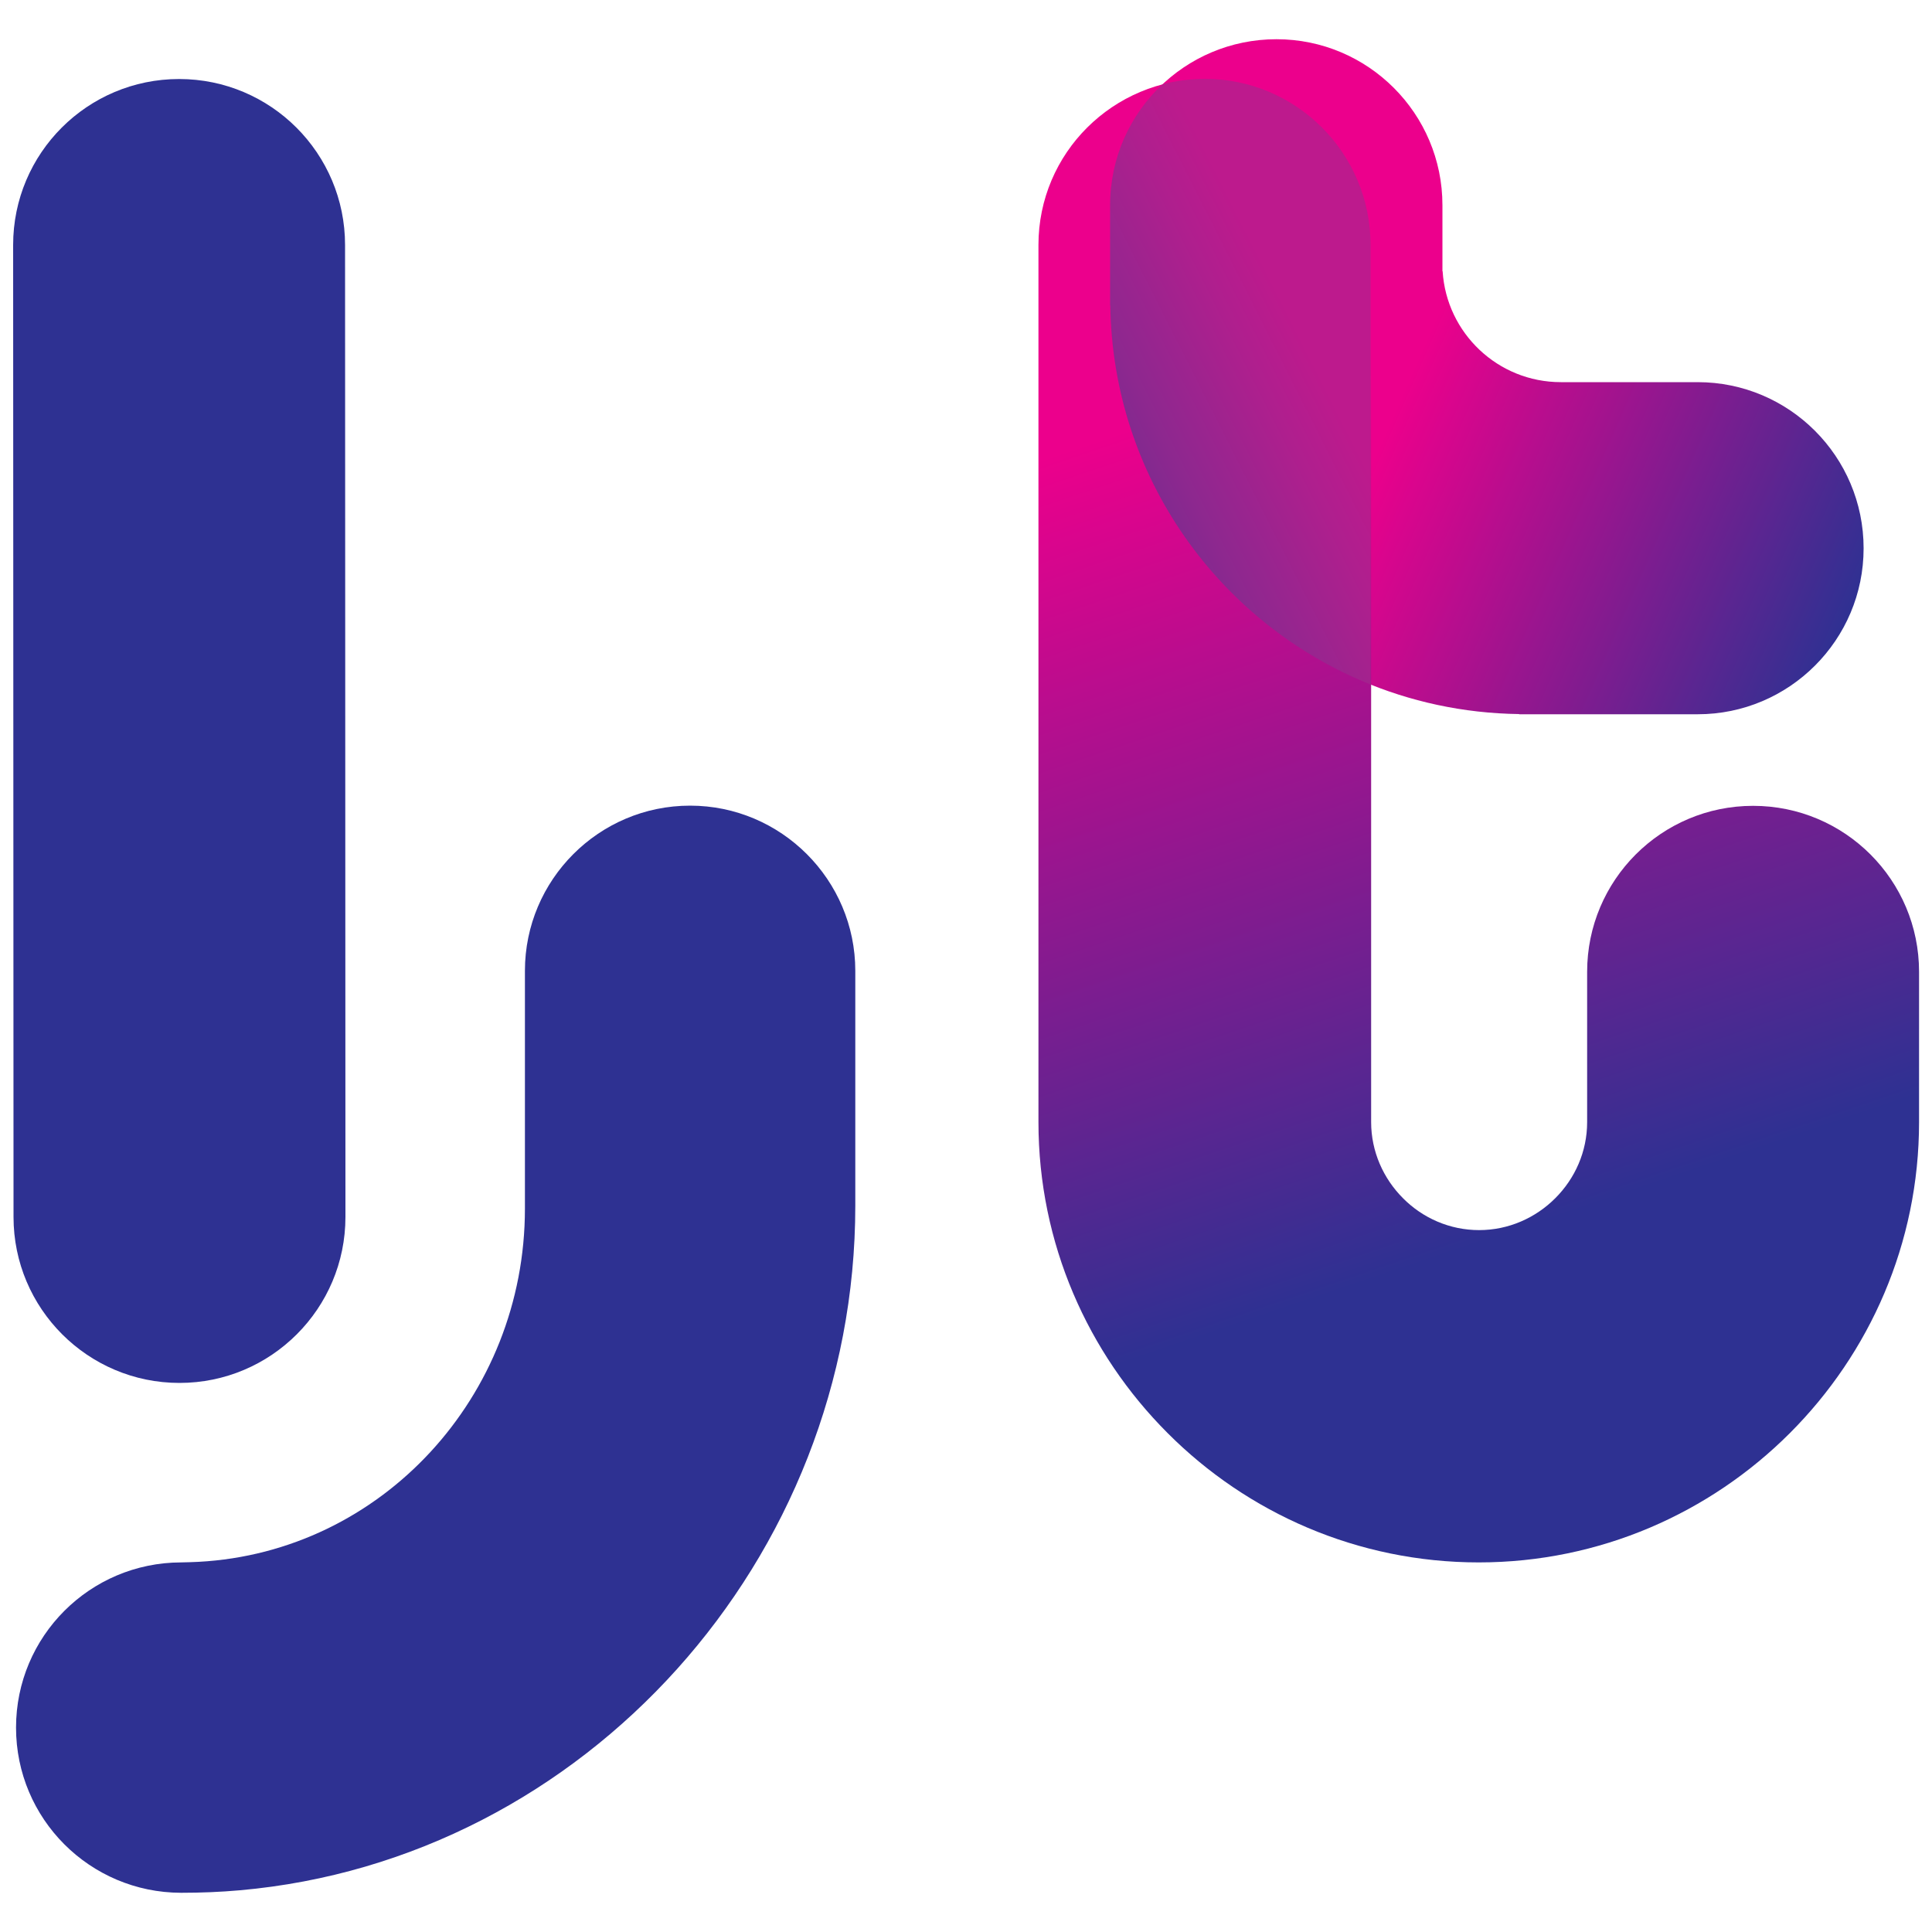
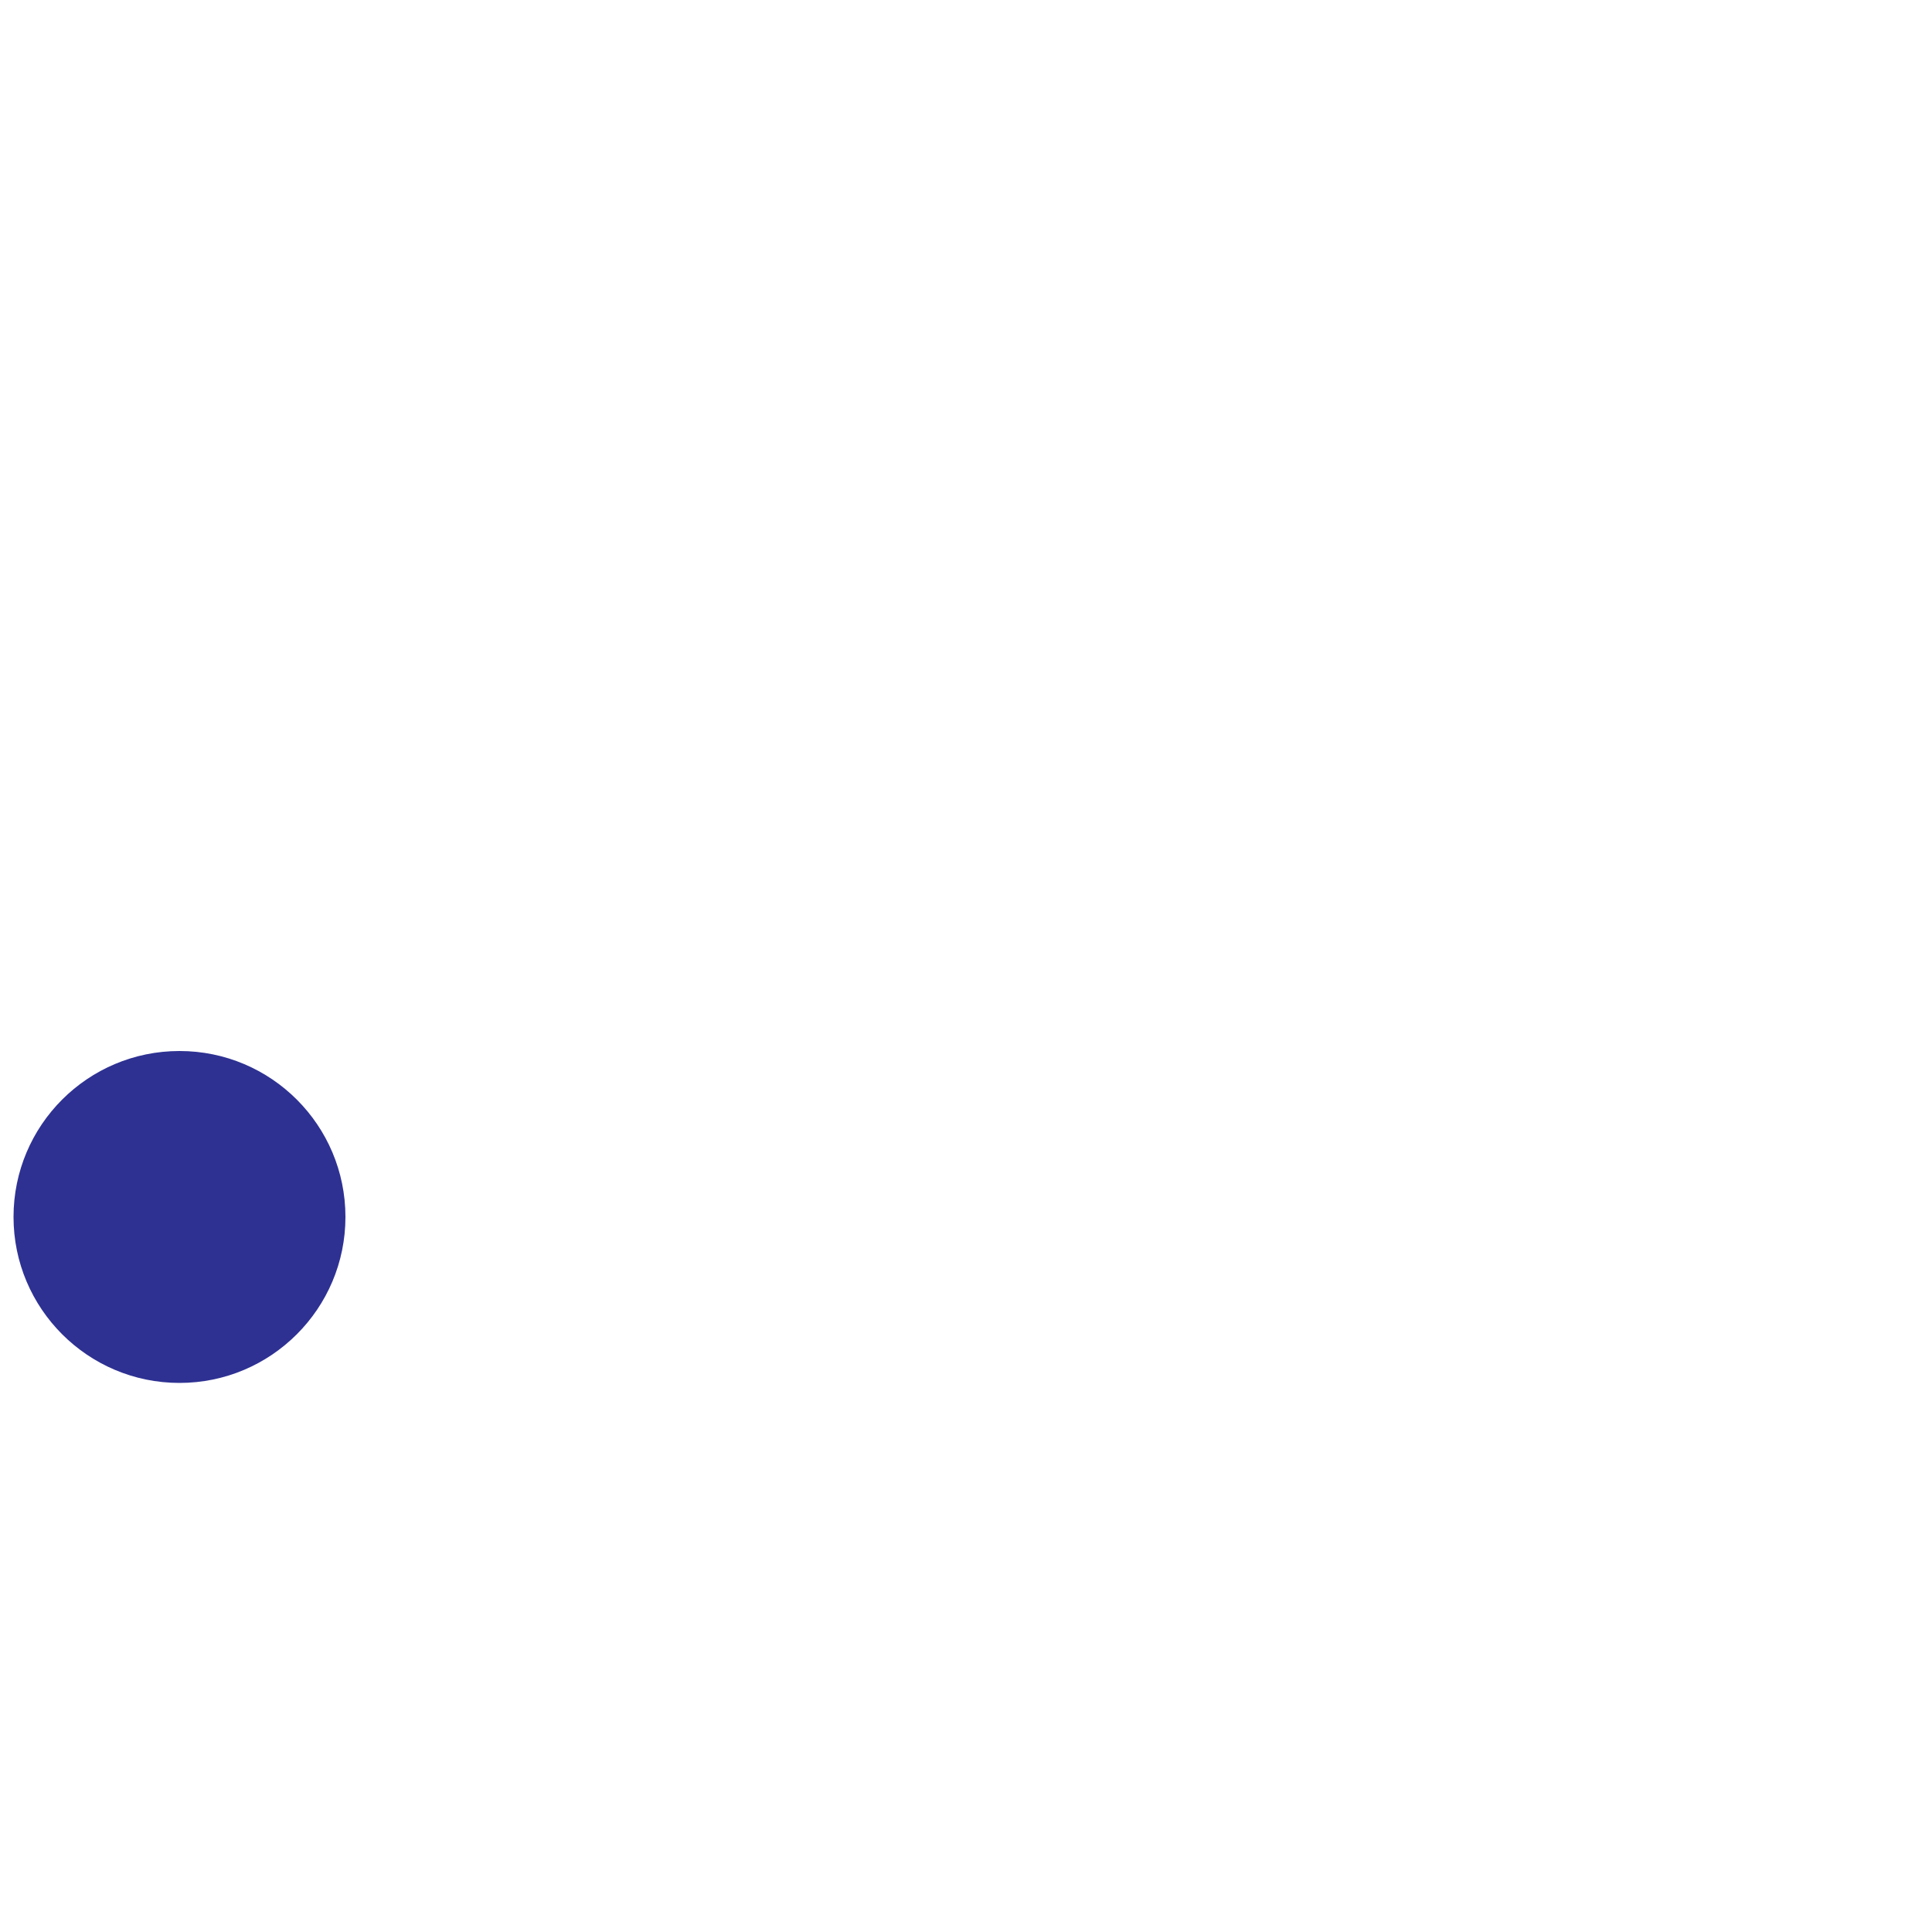
<svg xmlns="http://www.w3.org/2000/svg" xmlns:xlink="http://www.w3.org/1999/xlink" version="1.1" id="Layer_1" x="0px" y="0px" viewBox="0 0 100 100" style="enable-background:new 0 0 100 100;" xml:space="preserve">
  <style type="text/css">
	.st0{fill:#2E3192;}
	
		.st1{clip-path:url(#SVGID_00000056417444377857473640000002658792075743779988_);fill:url(#SVGID_00000083074275596012838020000006136158516195540376_);}
	
		.st2{clip-path:url(#SVGID_00000079455947617187507940000003599068877232743062_);fill:url(#SVGID_00000147942609858932097380000009303298252610593669_);}
	
		.st3{clip-path:url(#SVGID_00000132779437486417322350000005144818920382653374_);fill:url(#SVGID_00000113351861591601210730000016082622937438447259_);}
</style>
  <g>
    <g>
      <g>
-         <path class="st0" d="M17.88,62.99c0,4.74-3.85,8.59-8.59,8.59c-4.74,0-8.59-3.85-8.59-8.59L0.68,12.68     c0-4.75,3.85-8.59,8.59-8.59c4.75,0,8.59,3.85,8.59,8.59L17.88,62.99z" />
+         <path class="st0" d="M17.88,62.99c0,4.74-3.85,8.59-8.59,8.59c-4.74,0-8.59-3.85-8.59-8.59c0-4.75,3.85-8.59,8.59-8.59c4.75,0,8.59,3.85,8.59,8.59L17.88,62.99z" />
      </g>
    </g>
    <g>
      <g>
-         <path class="st0" d="M35.72,41.7c-4.72,0-8.55,3.84-8.55,8.55v12.31c0,9.73-7.42,17.77-16.89,18.28     c-0.3,0.02-0.61,0.02-0.91,0.03c-4.72,0.01-8.54,3.83-8.54,8.55c0,4.72,3.82,8.54,8.54,8.55v0h0.01h0c0,0,0.01,0,0.01,0     c1,0,2.02-0.04,3.03-0.13c17.86-1.58,31.85-17.14,31.85-35.43V50.25C44.27,45.54,40.43,41.7,35.72,41.7" />
-       </g>
+         </g>
    </g>
    <g>
      <defs>
-         <path id="SVGID_1_" d="M74.65,13.64c0,0.13,0,0.27,0.01,0.39h0L74.65,13.64z M57.46,10.62l0,4.89h0c0,0.03,0,0.05,0,0.08v0.22     h0.01c0.16,11.62,9.54,21,21.16,21.15v0.01h9.24c4.74,0,8.59-3.85,8.59-8.59c0-4.75-3.85-8.6-8.59-8.6h-7.08     c-3.26,0-5.92-2.54-6.12-5.74l-0.01,0v-0.4v-3.02c0-4.74-3.85-8.59-8.59-8.59C61.31,2.03,57.46,5.88,57.46,10.62" />
-       </defs>
+         </defs>
      <clipPath id="SVGID_00000050632726754818914190000006921518555902140329_">
        <use xlink:href="#SVGID_1_" style="overflow:visible;" />
      </clipPath>
      <linearGradient id="SVGID_00000002377141434709464810000006731437310088090540_" gradientUnits="userSpaceOnUse" x1="69.65" y1="348.165" x2="71.996" y2="348.165" gradientTransform="matrix(-17.274 -7.677 -7.677 17.274 3978.437 -5448.632)">
        <stop offset="0" style="stop-color:#2E3192" />
        <stop offset="0.127" style="stop-color:#2E3192" />
        <stop offset="0.712" style="stop-color:#EC008C" />
        <stop offset="1" style="stop-color:#EC008C" />
      </linearGradient>
      <polygon style="clip-path:url(#SVGID_00000050632726754818914190000006921518555902140329_);fill:url(#SVGID_00000002377141434709464810000006731437310088090540_);" points="    90.03,51.45 44.49,31.21 63.89,-12.45 109.43,7.79   " />
    </g>
    <g>
      <defs>
-         <path id="SVGID_00000032619265646630962010000007529759215412643734_" d="M53.75,12.68v45.4c0,6.28,2.56,11.97,6.69,16.1     c4.12,4.13,9.82,6.69,16.1,6.69c6.27,0,11.97-2.56,16.1-6.69c4.13-4.13,6.69-9.82,6.69-16.1V50.3c0-4.74-3.84-8.59-8.59-8.59     c-4.75,0-8.59,3.85-8.59,8.59v7.78c0,1.53-0.63,2.92-1.65,3.94c-1.02,1.02-2.42,1.65-3.94,1.65c-1.53,0-2.93-0.63-3.94-1.65     c-1.02-1.02-1.65-2.42-1.65-3.94v-45.4c0-4.75-3.85-8.6-8.59-8.6C57.6,4.09,53.75,7.93,53.75,12.68" />
-       </defs>
+         </defs>
      <clipPath id="SVGID_00000164490248171012281670000010304712794567584172_">
        <use xlink:href="#SVGID_00000032619265646630962010000007529759215412643734_" style="overflow:visible;" />
      </clipPath>
      <linearGradient id="SVGID_00000141455382084775055950000016711096229726685826_" gradientUnits="userSpaceOnUse" x1="55.331" y1="357.199" x2="57.676" y2="357.199" gradientTransform="matrix(-10.875 -31.845 -31.845 10.875 12065.831 -2043.197)">
        <stop offset="0" style="stop-color:#2E3192" />
        <stop offset="0.229" style="stop-color:#2E3192" />
        <stop offset="0.81" style="stop-color:#EC008C" />
        <stop offset="1" style="stop-color:#EC008C" />
      </linearGradient>
-       <polygon style="clip-path:url(#SVGID_00000164490248171012281670000010304712794567584172_);fill:url(#SVGID_00000141455382084775055950000016711096229726685826_);" points="    58.51,94.8 30.27,12.1 94.56,-9.85 122.8,72.84   " />
    </g>
    <g>
      <defs>
        <path id="SVGID_00000145018208980857047950000010388751432021358503_" d="M60.17,4.36c-1.67,1.57-2.71,3.79-2.71,6.26l0,4.89h0     c0,0.03,0,0.05,0,0.08v0.22h0.01c0.12,8.9,5.66,16.49,13.47,19.62V12.68c0-4.75-3.85-8.6-8.59-8.6     C61.59,4.09,60.86,4.18,60.17,4.36" />
      </defs>
      <clipPath id="SVGID_00000076597793381115947840000006543106843841093266_">
        <use xlink:href="#SVGID_00000145018208980857047950000010388751432021358503_" style="overflow:visible;" />
      </clipPath>
      <linearGradient id="SVGID_00000014622777619446624430000015025996005499156922_" gradientUnits="userSpaceOnUse" x1="26.694" y1="371.517" x2="29.039" y2="371.517" gradientTransform="matrix(12.251 -6.212 -6.212 -12.251 2029.959 4744.562)">
        <stop offset="0" style="stop-color:#2E3192" />
        <stop offset="0.112" style="stop-color:#522E91" />
        <stop offset="0.37" style="stop-color:#8D288F" />
        <stop offset="0.552" style="stop-color:#AF1F8E" />
        <stop offset="0.641" style="stop-color:#BD1A8D" />
        <stop offset="1" style="stop-color:#BD1A8D" />
      </linearGradient>
-       <polygon style="clip-path:url(#SVGID_00000076597793381115947840000006543106843841093266_);fill:url(#SVGID_00000014622777619446624430000015025996005499156922_);" points="    44.82,10.5 68.18,-1.35 83.58,29.02 60.22,40.87   " />
    </g>
  </g>
</svg>